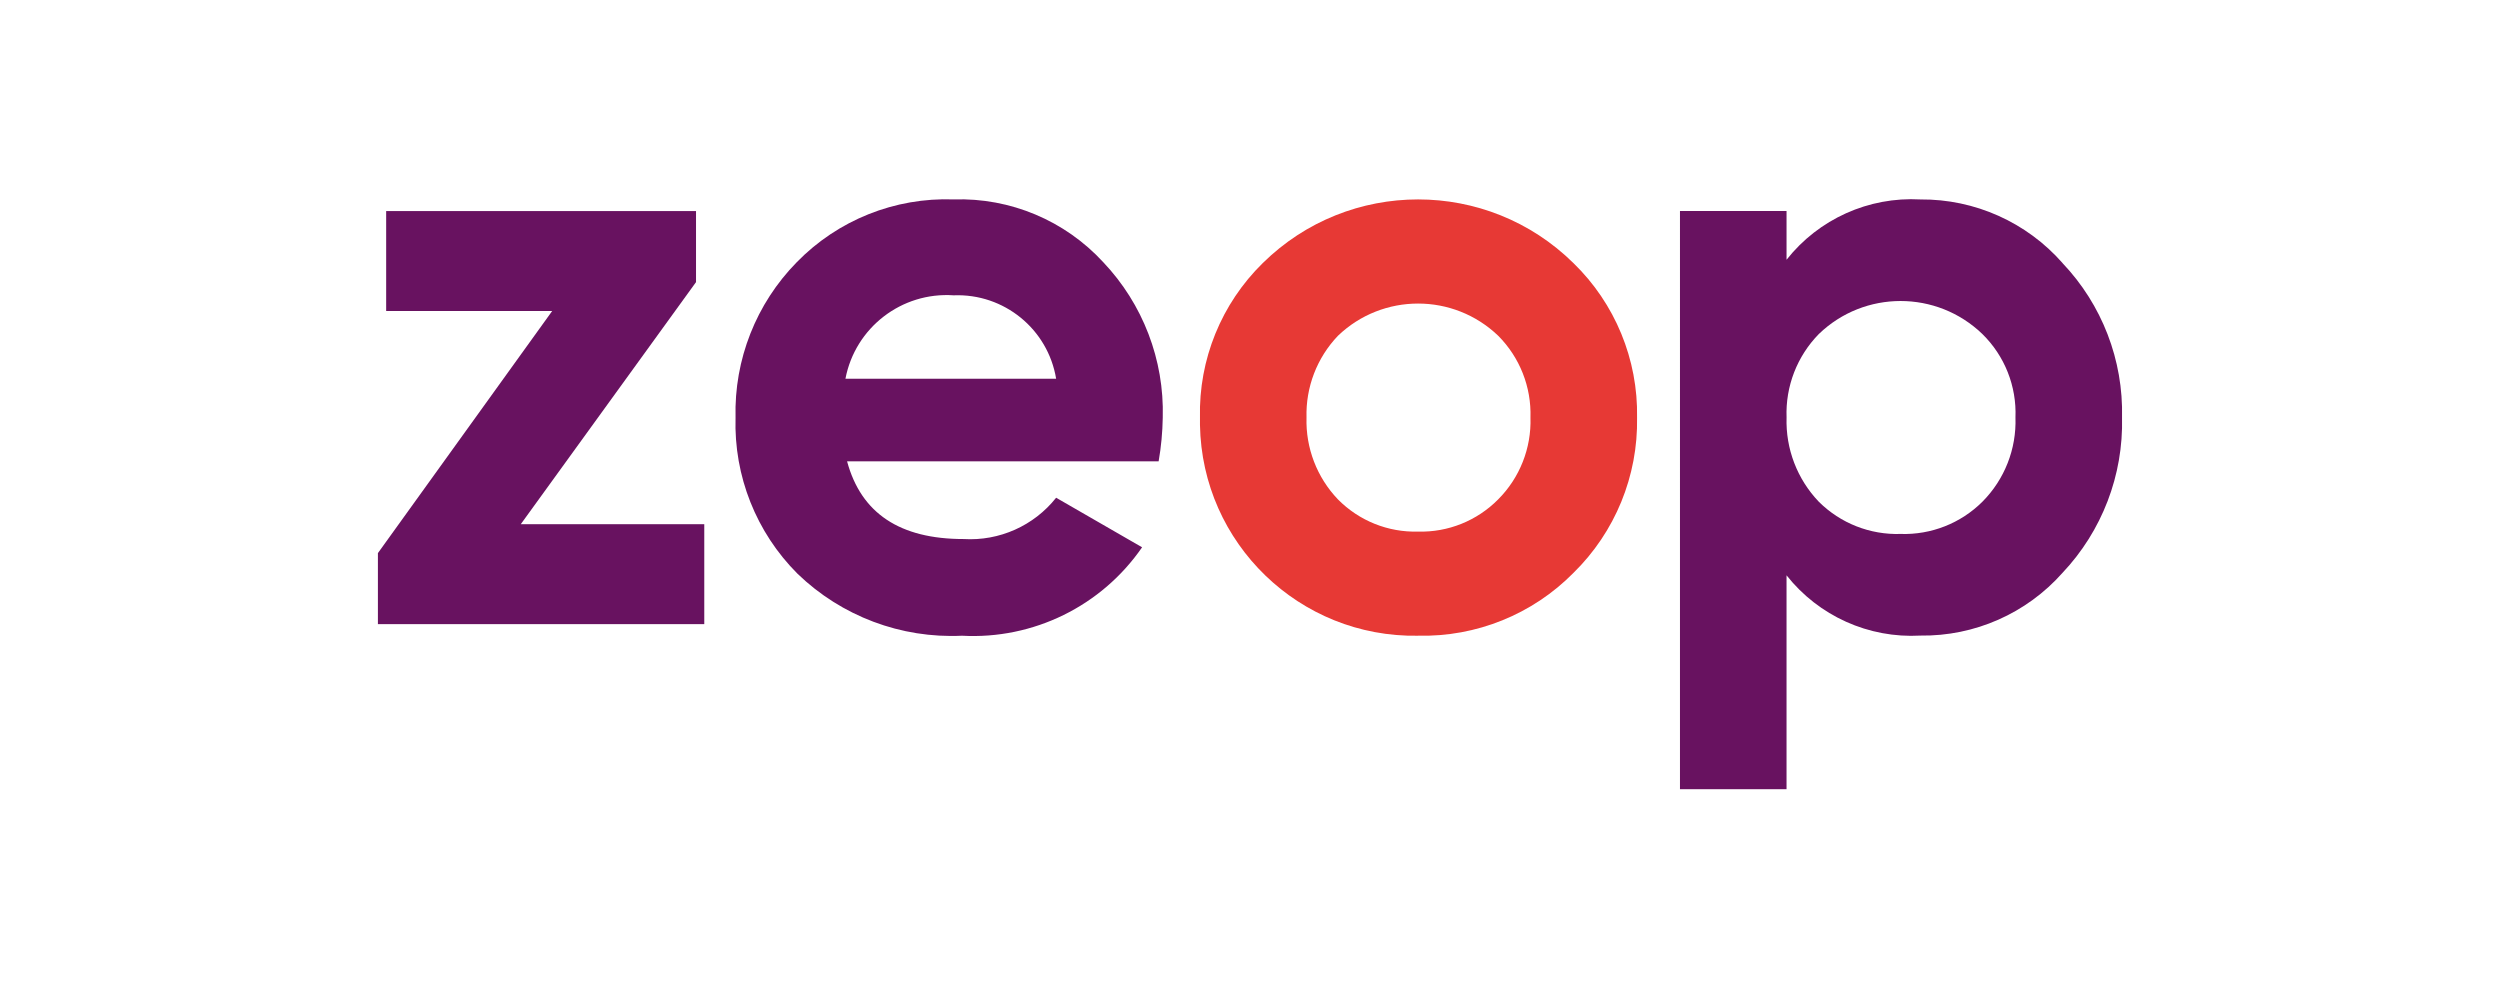
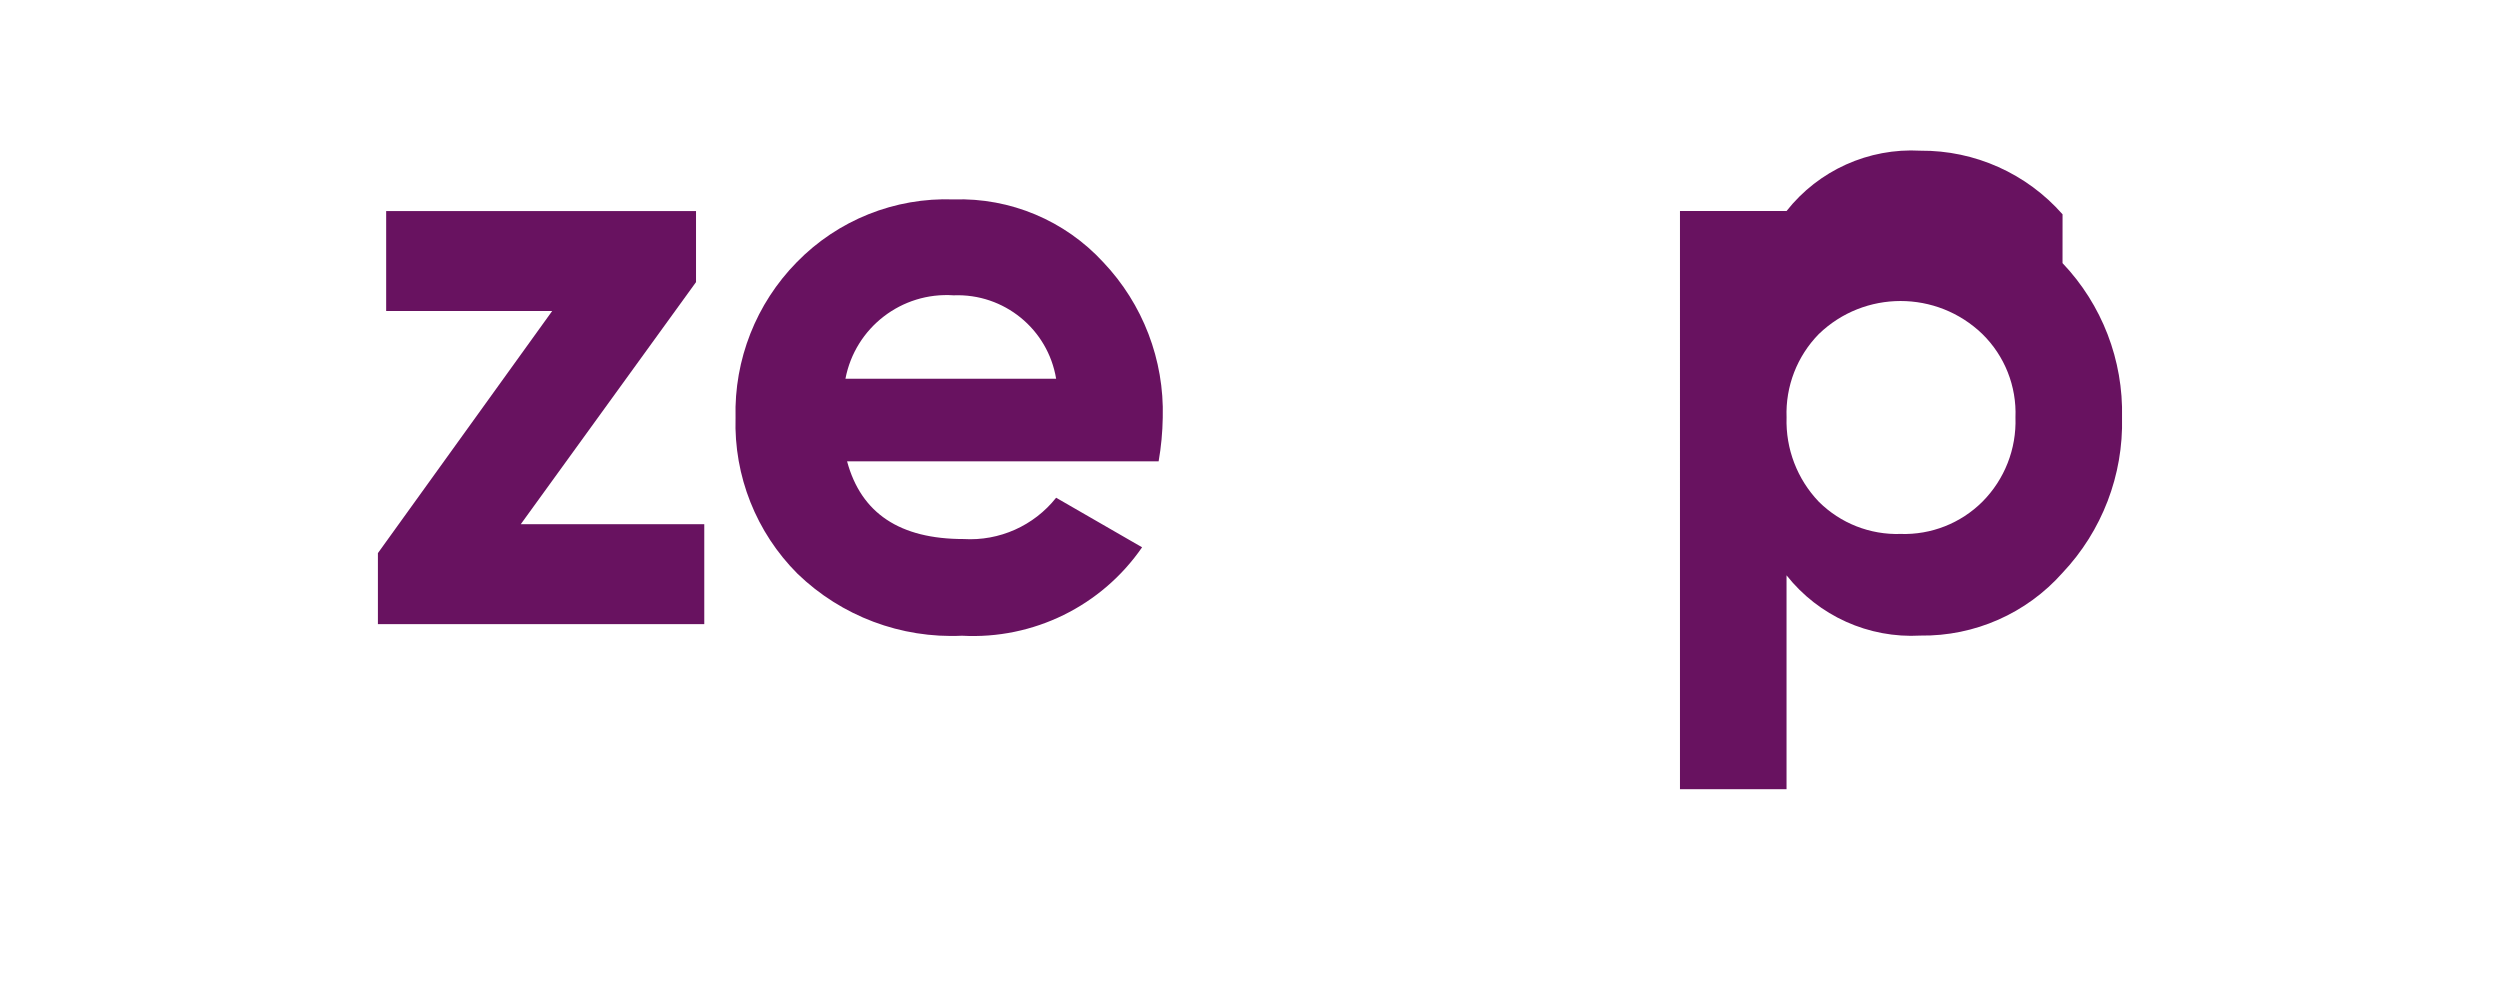
<svg xmlns="http://www.w3.org/2000/svg" id="Calque_1" width="86" height="34" version="1.1" viewBox="0 0 86 34">
  <defs>
    <style>
      .st0 {
        fill: #e73935;
      }

      .st1 {
        fill: #681260;
      }
    </style>
  </defs>
  <g id="logo_zeop">
    <path id="z" class="st1" d="M13.284,7.259v3.44h5.711l-5.995,8.328v2.444h11.227v-3.439h-6.312l6.028-8.327v-2.445h-10.659Z" />
    <path id="e" class="st1" d="M36.331,13.029c-.283-1.709-1.794-2.939-3.524-2.87-1.789-.123-3.388,1.109-3.724,2.87h7.248ZM29.14,15.872c.484,1.79,1.819,2.671,4.008,2.671,1.229.074,2.418-.456,3.183-1.421l2.957,1.705c-1.395,2.023-3.742,3.176-6.196,3.042-2.099.099-4.145-.672-5.657-2.132-1.421-1.42-2.193-3.364-2.132-5.372-.052-1.993.708-3.921,2.104-5.343,1.414-1.451,3.376-2.236,5.401-2.162,1.947-.063,3.825.726,5.144,2.16,1.364,1.439,2.101,3.361,2.047,5.343-.008.505-.055,1.009-.142,1.507l-10.716.001Z" />
-     <path id="o" class="st0" d="M48.779,18.287c1.033.029,2.032-.373,2.758-1.108.743-.744,1.145-1.763,1.111-2.814.034-1.051-.367-2.069-1.109-2.814-1.541-1.478-3.973-1.478-5.514,0-.722.756-1.111,1.769-1.081,2.814-.031,1.045.358,2.058,1.081,2.814.726.736,1.724,1.137,2.757,1.108M48.782,21.869c-4.074.07-7.433-3.176-7.503-7.25-.001-.085-.001-.17 0-.255-.047-1.994.735-3.918,2.16-5.314,2.964-2.92,7.723-2.92,10.687,0,1.433,1.392,2.226,3.316,2.189,5.314.037,2.007-.755,3.94-2.189,5.344-1.407,1.426-3.341,2.207-5.344,2.16" />
-     <path id="p" class="st1" d="M65.381,18.368c1.05.034,2.068-.366,2.813-1.108.764-.767,1.176-1.817,1.138-2.899.043-1.074-.37-2.117-1.138-2.87-1.57-1.515-4.058-1.515-5.627,0-.748.764-1.149,1.801-1.109,2.87-.035,1.076.365,2.121,1.109,2.899.745.741,1.763,1.142,2.814,1.108M70.951,9.051c1.359,1.43,2.095,3.34,2.047,5.312.049,1.981-.687,3.901-2.047,5.342-1.238,1.397-3.023,2.185-4.889,2.159-1.781.1-3.499-.674-4.605-2.073v7.357h-3.666V7.259h3.666v1.677c1.105-1.401,2.824-2.175,4.606-2.075,1.87-.015,3.654.784,4.889,2.189" />
+     <path id="p" class="st1" d="M65.381,18.368c1.05.034,2.068-.366,2.813-1.108.764-.767,1.176-1.817,1.138-2.899.043-1.074-.37-2.117-1.138-2.87-1.57-1.515-4.058-1.515-5.627,0-.748.764-1.149,1.801-1.109,2.87-.035,1.076.365,2.121,1.109,2.899.745.741,1.763,1.142,2.814,1.108M70.951,9.051c1.359,1.43,2.095,3.34,2.047,5.312.049,1.981-.687,3.901-2.047,5.342-1.238,1.397-3.023,2.185-4.889,2.159-1.781.1-3.499-.674-4.605-2.073v7.357h-3.666V7.259h3.666c1.105-1.401,2.824-2.175,4.606-2.075,1.87-.015,3.654.784,4.889,2.189" />
  </g>
</svg>